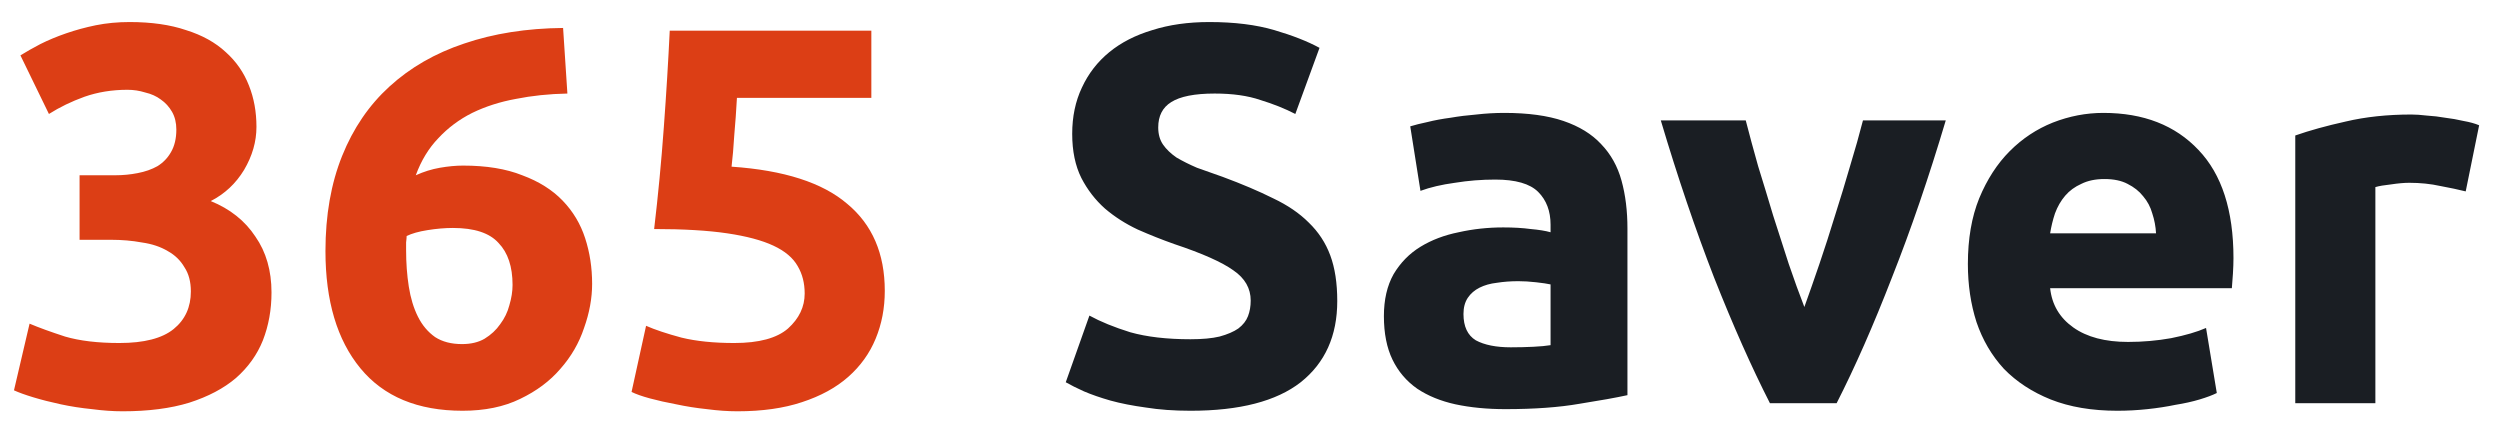
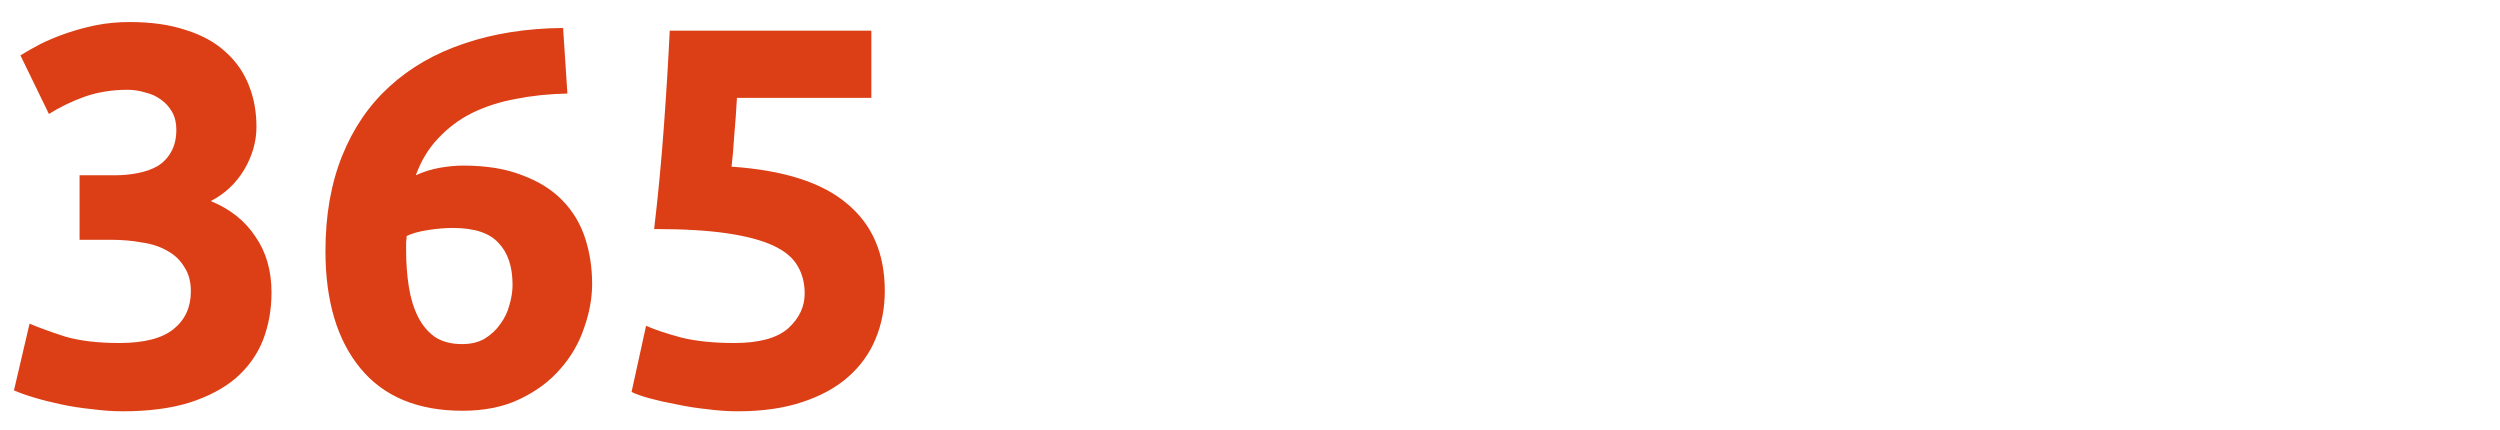
<svg xmlns="http://www.w3.org/2000/svg" width="100%" height="100%" viewBox="0 0 93 16" fill="none">
  <path d="M4.56 15.3C4.2 15.3 3.82 15.273 3.42 15.22C3.02 15.18 2.633 15.12 2.26 15.04C1.887 14.96 1.547 14.873 1.24 14.78C0.933 14.687 0.693 14.6 0.52 14.52L1.1 12.04C1.447 12.187 1.887 12.347 2.42 12.52C2.967 12.68 3.64 12.76 4.44 12.76C5.36 12.76 6.033 12.587 6.46 12.24C6.887 11.893 7.1 11.427 7.1 10.84C7.1 10.48 7.02 10.18 6.86 9.94C6.713 9.687 6.507 9.487 6.24 9.34C5.973 9.18 5.653 9.073 5.28 9.02C4.92 8.953 4.533 8.92 4.12 8.92H2.96V6.52H4.28C4.573 6.52 4.853 6.493 5.12 6.44C5.4 6.387 5.647 6.3 5.86 6.18C6.073 6.047 6.24 5.873 6.36 5.66C6.493 5.433 6.56 5.153 6.56 4.82C6.56 4.567 6.507 4.347 6.4 4.16C6.293 3.973 6.153 3.82 5.98 3.7C5.82 3.58 5.627 3.493 5.4 3.44C5.187 3.373 4.967 3.34 4.74 3.34C4.167 3.34 3.633 3.427 3.14 3.6C2.66 3.773 2.22 3.987 1.82 4.24L0.76 2.06C0.973 1.927 1.22 1.787 1.5 1.64C1.793 1.493 2.113 1.36 2.46 1.24C2.807 1.12 3.173 1.02 3.56 0.94C3.96 0.86 4.38 0.82 4.82 0.82C5.633 0.82 6.333 0.92 6.92 1.12C7.52 1.307 8.013 1.58 8.4 1.94C8.787 2.287 9.073 2.7 9.26 3.18C9.447 3.647 9.54 4.16 9.54 4.72C9.54 5.267 9.387 5.8 9.08 6.32C8.773 6.827 8.36 7.213 7.84 7.48C8.56 7.773 9.113 8.213 9.5 8.8C9.9 9.373 10.1 10.067 10.1 10.88C10.1 11.52 9.993 12.113 9.78 12.66C9.567 13.193 9.233 13.66 8.78 14.06C8.327 14.447 7.747 14.753 7.04 14.98C6.347 15.193 5.52 15.3 4.56 15.3ZM16.847 8.48C16.554 8.48 16.241 8.507 15.907 8.56C15.574 8.613 15.314 8.687 15.127 8.78C15.127 8.833 15.12 8.913 15.107 9.02C15.107 9.127 15.107 9.22 15.107 9.3C15.107 9.78 15.14 10.233 15.207 10.66C15.274 11.087 15.387 11.46 15.547 11.78C15.707 12.1 15.921 12.353 16.187 12.54C16.454 12.713 16.787 12.8 17.187 12.8C17.52 12.8 17.8 12.733 18.027 12.6C18.267 12.453 18.46 12.273 18.607 12.06C18.767 11.847 18.881 11.613 18.947 11.36C19.027 11.093 19.067 10.84 19.067 10.6C19.067 9.92 18.894 9.4 18.547 9.04C18.214 8.667 17.647 8.48 16.847 8.48ZM17.227 6.16C18.094 6.16 18.827 6.28 19.427 6.52C20.041 6.747 20.541 7.06 20.927 7.46C21.314 7.86 21.594 8.327 21.767 8.86C21.941 9.393 22.027 9.96 22.027 10.56C22.027 11.093 21.927 11.64 21.727 12.2C21.541 12.76 21.247 13.267 20.847 13.72C20.46 14.173 19.96 14.547 19.347 14.84C18.747 15.133 18.034 15.28 17.207 15.28C15.54 15.28 14.274 14.753 13.407 13.7C12.54 12.647 12.107 11.193 12.107 9.34C12.107 8.007 12.314 6.827 12.727 5.8C13.14 4.773 13.727 3.913 14.487 3.22C15.261 2.513 16.187 1.98 17.267 1.62C18.36 1.247 19.587 1.053 20.947 1.04C20.974 1.453 21 1.86 21.027 2.26C21.054 2.647 21.081 3.053 21.107 3.48C20.427 3.493 19.787 3.56 19.187 3.68C18.601 3.787 18.061 3.96 17.567 4.2C17.087 4.44 16.667 4.753 16.307 5.14C15.947 5.513 15.667 5.973 15.467 6.52C15.761 6.387 16.061 6.293 16.367 6.24C16.674 6.187 16.96 6.16 17.227 6.16ZM29.934 10.92C29.934 10.533 29.848 10.193 29.674 9.9C29.501 9.593 29.201 9.34 28.774 9.14C28.348 8.94 27.774 8.787 27.054 8.68C26.334 8.573 25.428 8.52 24.334 8.52C24.481 7.28 24.601 6.02 24.694 4.74C24.788 3.46 24.861 2.26 24.914 1.14H32.414V3.64H27.414C27.388 4.12 27.354 4.587 27.314 5.04C27.288 5.48 27.254 5.867 27.214 6.2C29.161 6.333 30.594 6.793 31.514 7.58C32.448 8.353 32.914 9.433 32.914 10.82C32.914 11.46 32.801 12.053 32.574 12.6C32.348 13.147 32.008 13.62 31.554 14.02C31.101 14.42 30.528 14.733 29.834 14.96C29.154 15.187 28.354 15.3 27.434 15.3C27.074 15.3 26.694 15.273 26.294 15.22C25.908 15.18 25.528 15.12 25.154 15.04C24.794 14.973 24.468 14.9 24.174 14.82C23.881 14.74 23.654 14.66 23.494 14.58L24.034 12.12C24.368 12.267 24.808 12.413 25.354 12.56C25.901 12.693 26.554 12.76 27.314 12.76C28.234 12.76 28.901 12.58 29.314 12.22C29.728 11.847 29.934 11.413 29.934 10.92Z" fill="#DC3E15" />
-   <path d="M44.286 12.62C44.726 12.62 45.086 12.587 45.366 12.52C45.66 12.44 45.893 12.34 46.066 12.22C46.24 12.087 46.36 11.933 46.426 11.76C46.493 11.587 46.526 11.393 46.526 11.18C46.526 10.727 46.313 10.353 45.886 10.06C45.46 9.753 44.726 9.427 43.686 9.08C43.233 8.92 42.78 8.74 42.326 8.54C41.873 8.327 41.466 8.067 41.106 7.76C40.746 7.44 40.453 7.06 40.226 6.62C40 6.167 39.886 5.62 39.886 4.98C39.886 4.34 40.006 3.767 40.246 3.26C40.486 2.74 40.826 2.3 41.266 1.94C41.706 1.58 42.24 1.307 42.866 1.12C43.493 0.92 44.2 0.82 44.986 0.82C45.92 0.82 46.726 0.92 47.406 1.12C48.086 1.32 48.646 1.54 49.086 1.78L48.186 4.24C47.8 4.04 47.366 3.867 46.886 3.72C46.42 3.56 45.853 3.48 45.186 3.48C44.44 3.48 43.9 3.587 43.566 3.8C43.246 4 43.086 4.313 43.086 4.74C43.086 4.993 43.146 5.207 43.266 5.38C43.386 5.553 43.553 5.713 43.766 5.86C43.993 5.993 44.246 6.12 44.526 6.24C44.82 6.347 45.14 6.46 45.486 6.58C46.206 6.847 46.833 7.113 47.366 7.38C47.9 7.633 48.34 7.933 48.686 8.28C49.046 8.627 49.313 9.033 49.486 9.5C49.66 9.967 49.746 10.533 49.746 11.2C49.746 12.493 49.293 13.5 48.386 14.22C47.48 14.927 46.113 15.28 44.286 15.28C43.673 15.28 43.12 15.24 42.626 15.16C42.133 15.093 41.693 15.007 41.306 14.9C40.933 14.793 40.606 14.68 40.326 14.56C40.06 14.44 39.833 14.327 39.646 14.22L40.526 11.74C40.94 11.967 41.446 12.173 42.046 12.36C42.66 12.533 43.406 12.62 44.286 12.62ZM56.201 12.92C56.495 12.92 56.775 12.913 57.041 12.9C57.308 12.887 57.521 12.867 57.681 12.84V10.58C57.561 10.553 57.381 10.527 57.141 10.5C56.901 10.473 56.681 10.46 56.481 10.46C56.201 10.46 55.935 10.48 55.681 10.52C55.441 10.547 55.228 10.607 55.041 10.7C54.855 10.793 54.708 10.92 54.601 11.08C54.495 11.24 54.441 11.44 54.441 11.68C54.441 12.147 54.595 12.473 54.901 12.66C55.221 12.833 55.655 12.92 56.201 12.92ZM55.961 4.2C56.841 4.2 57.575 4.3 58.161 4.5C58.748 4.7 59.215 4.987 59.561 5.36C59.921 5.733 60.175 6.187 60.321 6.72C60.468 7.253 60.541 7.847 60.541 8.5V14.7C60.115 14.793 59.521 14.9 58.761 15.02C58.001 15.153 57.081 15.22 56.001 15.22C55.321 15.22 54.701 15.16 54.141 15.04C53.595 14.92 53.121 14.727 52.721 14.46C52.321 14.18 52.015 13.82 51.801 13.38C51.588 12.94 51.481 12.4 51.481 11.76C51.481 11.147 51.601 10.627 51.841 10.2C52.095 9.773 52.428 9.433 52.841 9.18C53.255 8.927 53.728 8.747 54.261 8.64C54.795 8.52 55.348 8.46 55.921 8.46C56.308 8.46 56.648 8.48 56.941 8.52C57.248 8.547 57.495 8.587 57.681 8.64V8.36C57.681 7.853 57.528 7.447 57.221 7.14C56.915 6.833 56.381 6.68 55.621 6.68C55.115 6.68 54.615 6.72 54.121 6.8C53.628 6.867 53.201 6.967 52.841 7.1L52.461 4.7C52.635 4.647 52.848 4.593 53.101 4.54C53.368 4.473 53.655 4.42 53.961 4.38C54.268 4.327 54.588 4.287 54.921 4.26C55.268 4.22 55.615 4.2 55.961 4.2ZM65.842 15C65.162 13.667 64.469 12.107 63.762 10.32C63.069 8.533 62.409 6.587 61.782 4.48H64.942C65.075 5 65.229 5.567 65.402 6.18C65.589 6.78 65.775 7.393 65.962 8.02C66.162 8.633 66.355 9.233 66.542 9.82C66.742 10.407 66.935 10.94 67.122 11.42C67.295 10.94 67.482 10.407 67.682 9.82C67.882 9.233 68.075 8.633 68.262 8.02C68.462 7.393 68.649 6.78 68.822 6.18C69.009 5.567 69.169 5 69.302 4.48H72.382C71.755 6.587 71.089 8.533 70.382 10.32C69.689 12.107 69.002 13.667 68.322 15H65.842ZM73.205 9.82C73.205 8.887 73.345 8.073 73.625 7.38C73.918 6.673 74.298 6.087 74.765 5.62C75.231 5.153 75.765 4.8 76.365 4.56C76.978 4.32 77.605 4.2 78.245 4.2C79.738 4.2 80.918 4.66 81.785 5.58C82.651 6.487 83.085 7.827 83.085 9.6C83.085 9.773 83.078 9.967 83.065 10.18C83.051 10.38 83.038 10.56 83.025 10.72H76.265C76.331 11.333 76.618 11.82 77.125 12.18C77.631 12.54 78.311 12.72 79.165 12.72C79.711 12.72 80.245 12.673 80.765 12.58C81.298 12.473 81.731 12.347 82.065 12.2L82.465 14.62C82.305 14.7 82.091 14.78 81.825 14.86C81.558 14.94 81.258 15.007 80.925 15.06C80.605 15.127 80.258 15.18 79.885 15.22C79.511 15.26 79.138 15.28 78.765 15.28C77.818 15.28 76.991 15.14 76.285 14.86C75.591 14.58 75.011 14.2 74.545 13.72C74.091 13.227 73.751 12.647 73.525 11.98C73.311 11.313 73.205 10.593 73.205 9.82ZM80.205 8.68C80.191 8.427 80.145 8.18 80.065 7.94C79.998 7.7 79.885 7.487 79.725 7.3C79.578 7.113 79.385 6.96 79.145 6.84C78.918 6.72 78.631 6.66 78.285 6.66C77.951 6.66 77.665 6.72 77.425 6.84C77.185 6.947 76.985 7.093 76.825 7.28C76.665 7.467 76.538 7.687 76.445 7.94C76.365 8.18 76.305 8.427 76.265 8.68H80.205ZM91.724 7.12C91.458 7.053 91.144 6.987 90.784 6.92C90.424 6.84 90.038 6.8 89.624 6.8C89.438 6.8 89.211 6.82 88.944 6.86C88.691 6.887 88.498 6.92 88.364 6.96V15H85.384V5.04C85.918 4.853 86.544 4.68 87.264 4.52C87.998 4.347 88.811 4.26 89.704 4.26C89.864 4.26 90.058 4.273 90.284 4.3C90.511 4.313 90.738 4.34 90.964 4.38C91.191 4.407 91.418 4.447 91.644 4.5C91.871 4.54 92.064 4.593 92.224 4.66L91.724 7.12Z" fill="#1A1E23" />
</svg>